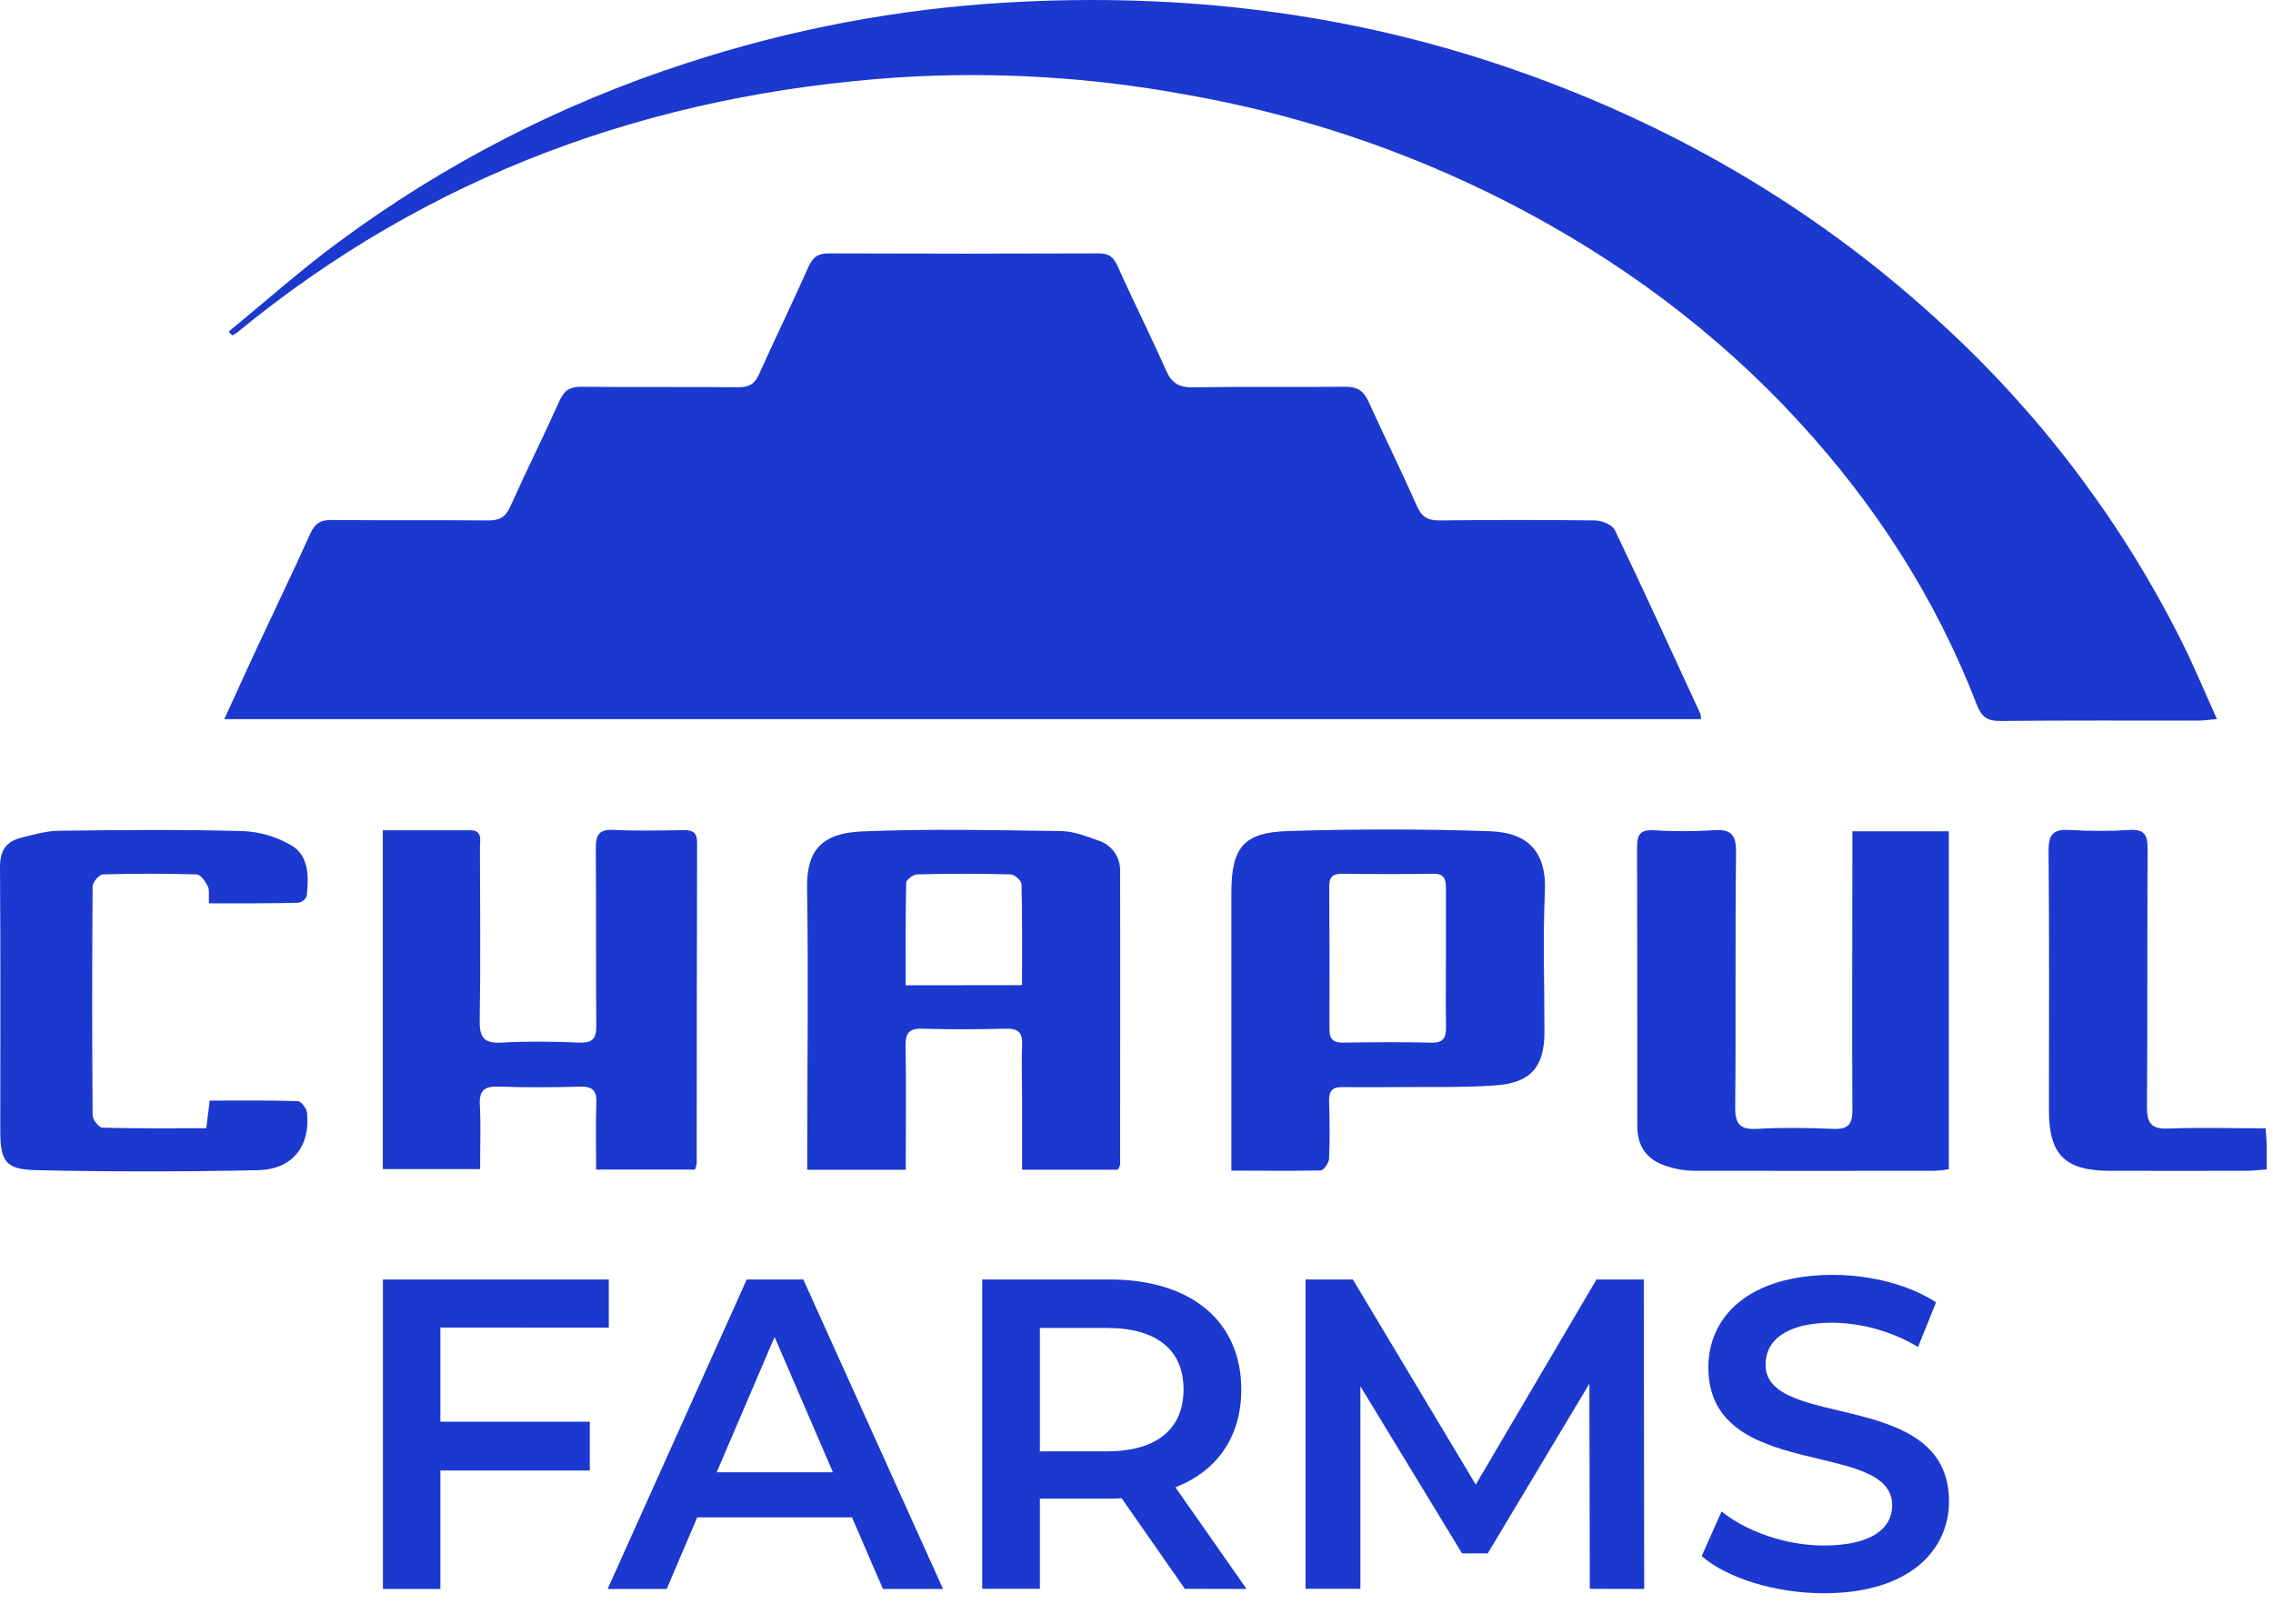
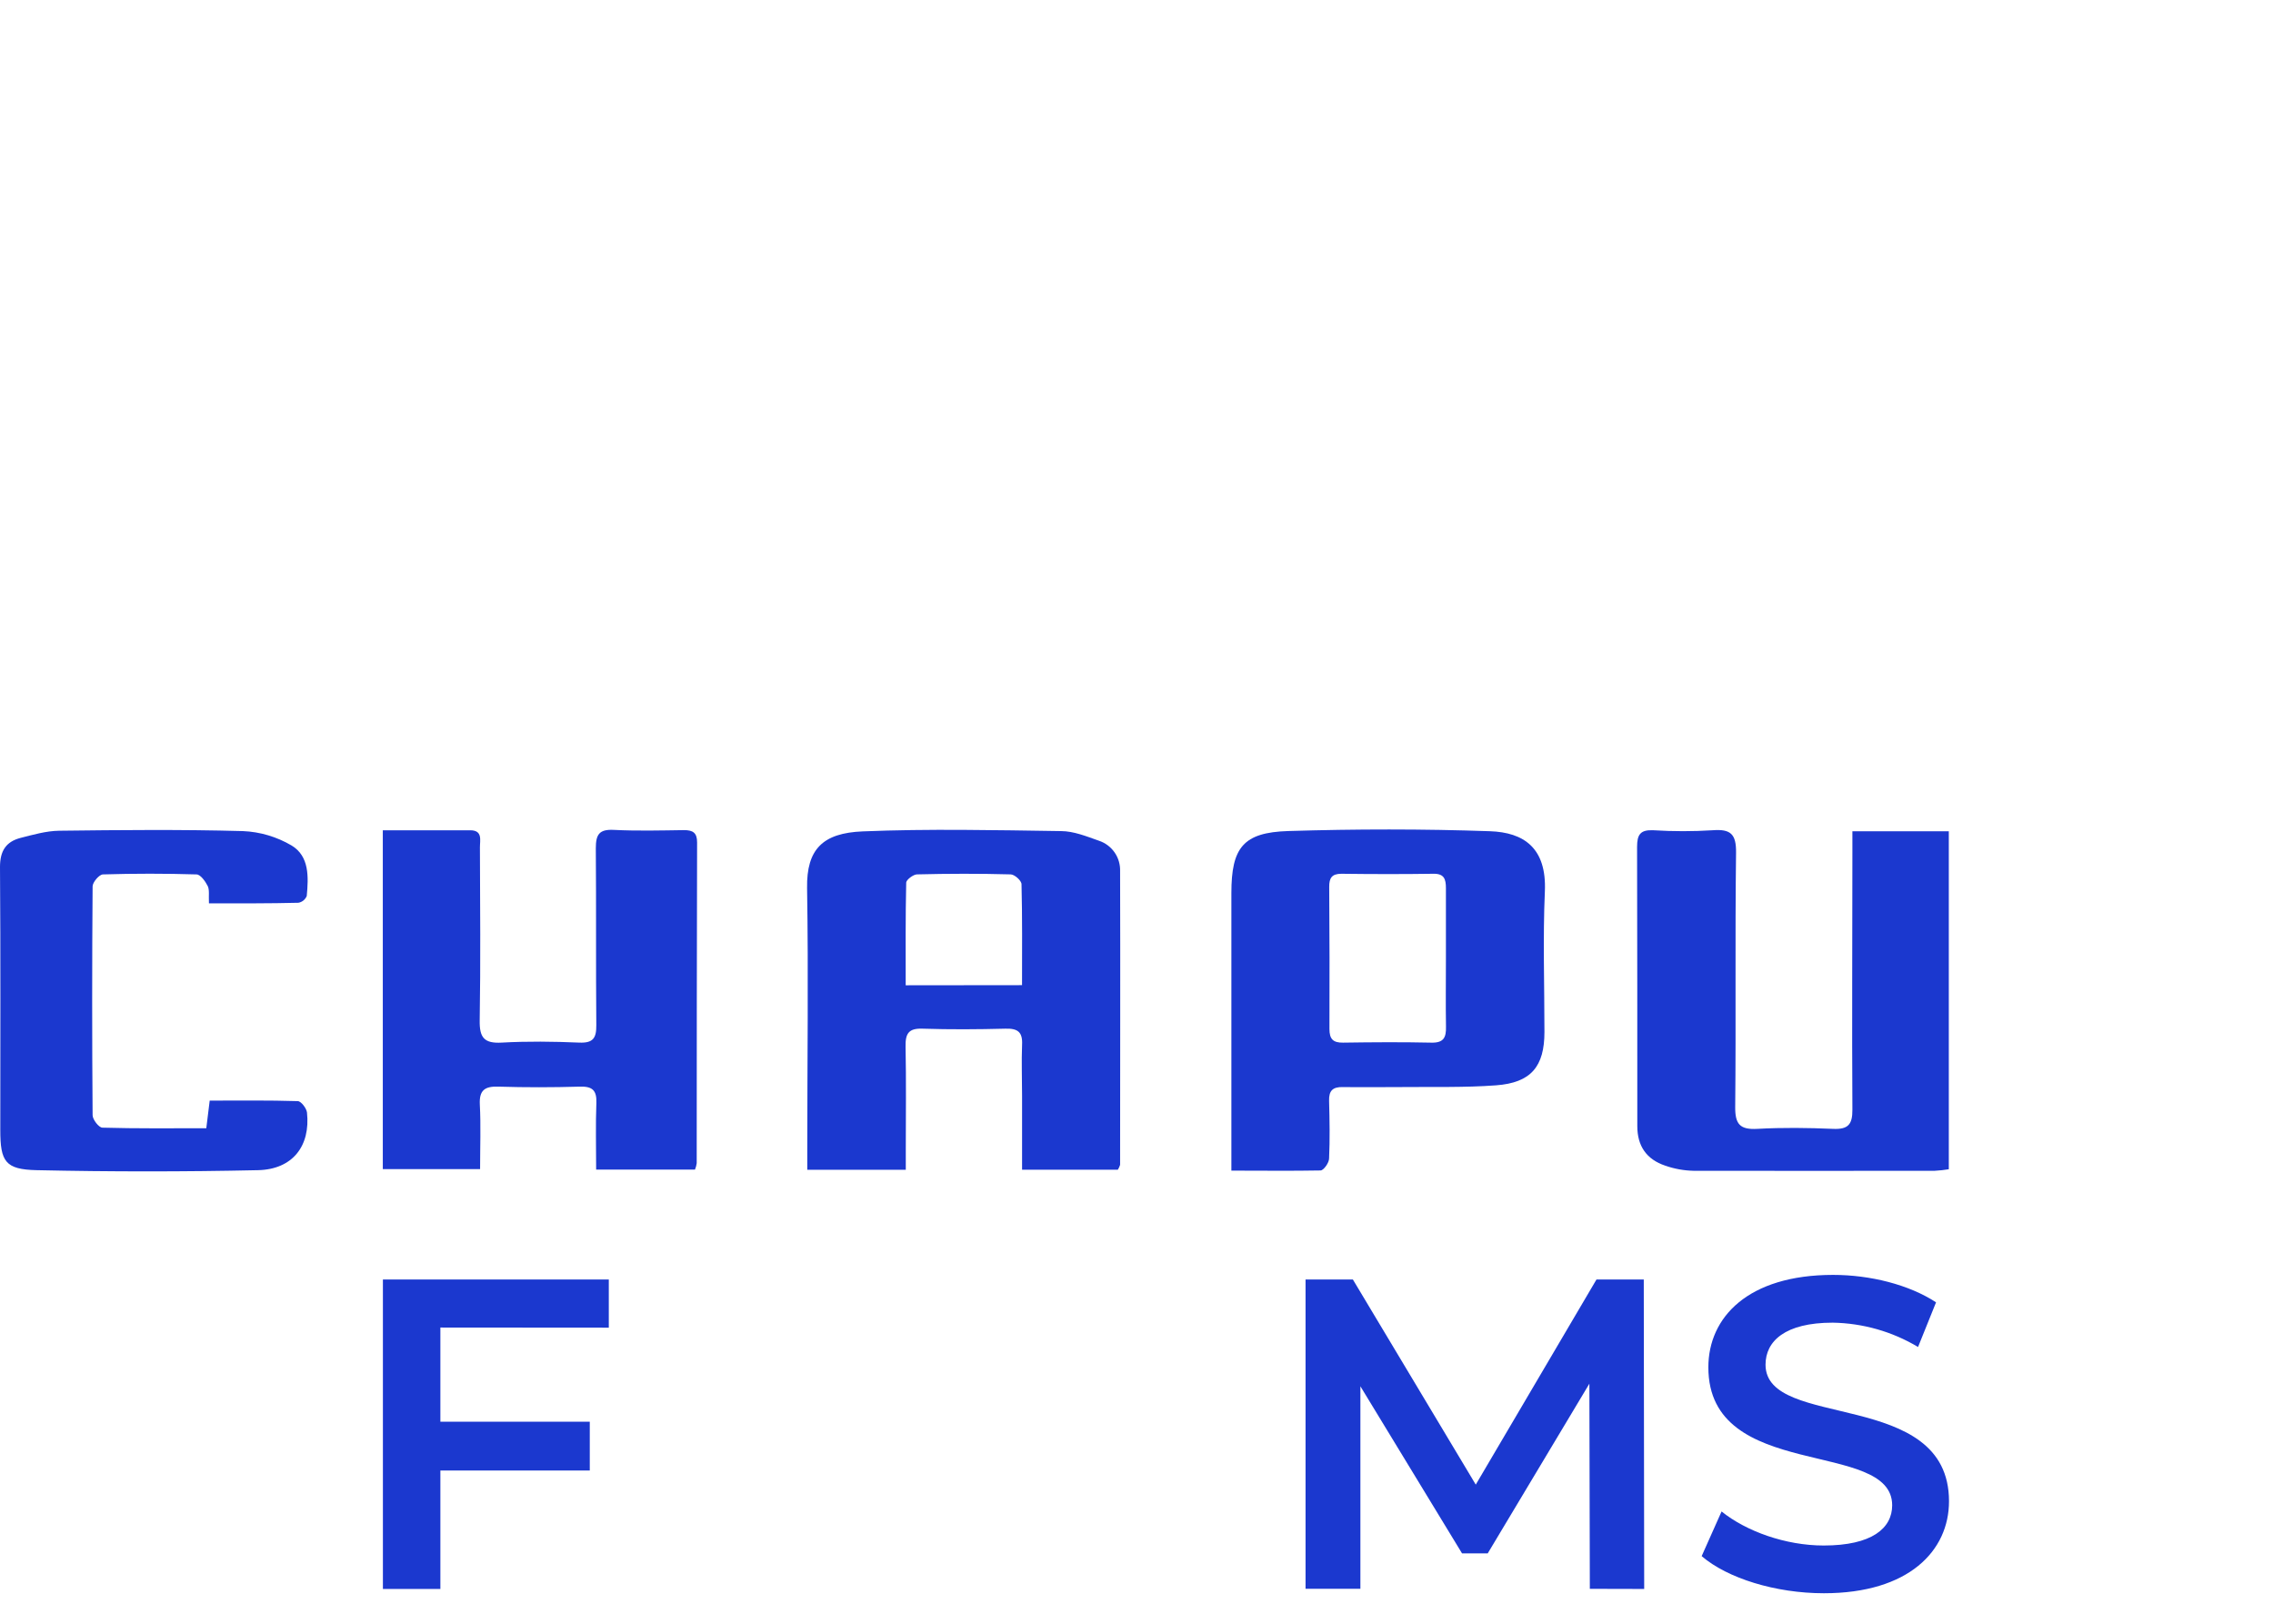
<svg xmlns="http://www.w3.org/2000/svg" fill="none" viewBox="0 0 70 50" height="50" width="70">
-   <path fill="#1B38CF" d="M52.384 22.144H6.908C7.273 21.348 7.609 20.603 7.954 19.863C8.485 18.724 9.034 17.594 9.548 16.448C9.69 16.131 9.864 16.004 10.214 16.012C11.822 16.028 13.432 16.012 15.04 16.026C15.384 16.026 15.569 15.924 15.713 15.602C16.205 14.507 16.742 13.432 17.233 12.337C17.378 12.016 17.56 11.906 17.906 11.91C19.514 11.926 21.125 11.91 22.733 11.924C23.051 11.924 23.234 11.84 23.37 11.537C23.867 10.427 24.405 9.33 24.898 8.216C25.031 7.915 25.195 7.802 25.52 7.803C28.295 7.814 31.07 7.814 33.844 7.803C34.147 7.803 34.288 7.908 34.418 8.192C34.899 9.272 35.432 10.328 35.912 11.41C36.088 11.807 36.321 11.936 36.755 11.928C38.309 11.9 39.863 11.928 41.417 11.909C41.792 11.902 41.989 12.031 42.138 12.352C42.627 13.427 43.152 14.487 43.629 15.571C43.779 15.916 43.97 16.03 44.339 16.026C45.929 16.007 47.52 16.007 49.111 16.026C49.325 16.026 49.653 16.158 49.731 16.322C50.634 18.203 51.498 20.102 52.372 21.996C52.38 22.045 52.384 22.095 52.384 22.144Z" />
-   <path fill="#1B38CF" d="M7.042 10.211C8.163 9.293 9.249 8.324 10.411 7.466C13.654 5.062 17.266 3.201 21.106 1.957C24.321 0.901 27.66 0.269 31.039 0.076C36.396 -0.233 41.625 0.391 46.697 2.169C51.677 3.914 56.131 6.535 60 10.159C62.956 12.909 65.394 16.166 67.199 19.777C67.575 20.529 67.897 21.308 68.273 22.142C68.014 22.165 67.855 22.19 67.696 22.19C65.662 22.19 63.628 22.181 61.592 22.201C61.188 22.201 61.02 22.064 60.876 21.693C59.619 18.431 57.759 15.549 55.393 12.976C52.822 10.181 49.818 7.972 46.456 6.241C43.327 4.637 39.973 3.515 36.509 2.911C33.599 2.376 30.635 2.198 27.683 2.382C20.08 2.892 13.221 5.373 7.294 10.246C7.249 10.278 7.201 10.306 7.152 10.329L7.042 10.211Z" />
  <path fill="#1B38CF" d="M34.426 36.019H31.476C31.476 35.234 31.476 34.483 31.476 33.73C31.476 33.213 31.455 32.695 31.476 32.176C31.497 31.78 31.346 31.665 30.963 31.676C30.114 31.698 29.262 31.704 28.41 31.676C27.978 31.66 27.88 31.83 27.888 32.231C27.91 33.284 27.895 34.339 27.895 35.392C27.895 35.589 27.895 35.787 27.895 36.021H24.861V35.386C24.861 32.706 24.899 30.026 24.855 27.346C24.836 26.147 25.34 25.651 26.569 25.601C28.599 25.518 30.635 25.562 32.673 25.592C33.065 25.592 33.462 25.755 33.841 25.888C34.038 25.953 34.208 26.08 34.326 26.25C34.444 26.42 34.503 26.625 34.495 26.831C34.504 29.845 34.495 32.857 34.495 35.87C34.478 35.922 34.455 35.972 34.426 36.019ZM31.475 30.336C31.475 29.253 31.485 28.24 31.459 27.229C31.459 27.118 31.247 26.928 31.126 26.925C30.166 26.899 29.206 26.901 28.241 26.925C28.13 26.925 27.916 27.086 27.908 27.174C27.884 28.22 27.892 29.265 27.892 30.34L31.475 30.336Z" />
  <path fill="#1B38CF" d="M21.403 36.015H18.359C18.359 35.315 18.34 34.637 18.366 33.961C18.381 33.566 18.235 33.449 17.852 33.461C17.02 33.485 16.187 33.487 15.354 33.461C14.927 33.446 14.754 33.571 14.777 34.015C14.811 34.659 14.785 35.306 14.785 36H11.789V25.567C12.712 25.567 13.597 25.567 14.481 25.567C14.873 25.567 14.778 25.875 14.78 26.095C14.785 27.87 14.803 29.646 14.773 31.422C14.764 31.953 14.911 32.136 15.454 32.105C16.247 32.061 17.045 32.071 17.839 32.105C18.269 32.123 18.369 31.963 18.364 31.563C18.348 29.75 18.364 27.938 18.349 26.125C18.349 25.695 18.452 25.532 18.904 25.555C19.623 25.591 20.346 25.572 21.067 25.562C21.342 25.562 21.468 25.645 21.468 25.941C21.46 29.235 21.456 32.527 21.456 35.819C21.447 35.886 21.429 35.952 21.403 36.015Z" />
  <path fill="#1B38CF" d="M57.047 25.598H60.016V36.005C59.873 36.029 59.729 36.044 59.584 36.052C57.105 36.052 54.627 36.059 52.149 36.052C51.854 36.045 51.562 35.992 51.283 35.894C50.705 35.701 50.424 35.289 50.423 34.68C50.423 31.813 50.423 28.947 50.416 26.079C50.416 25.7 50.516 25.548 50.914 25.566C51.524 25.604 52.135 25.604 52.745 25.566C53.293 25.525 53.472 25.677 53.464 26.26C53.431 28.868 53.464 31.476 53.438 34.084C53.433 34.618 53.584 34.791 54.12 34.761C54.897 34.718 55.673 34.728 56.45 34.761C56.911 34.782 57.051 34.631 57.047 34.168C57.031 31.524 57.047 28.878 57.047 26.233V25.598Z" />
  <path fill="#1B38CF" d="M37.922 36.047V35.381C37.922 32.756 37.922 30.13 37.922 27.502C37.922 26.101 38.284 25.633 39.676 25.59C41.744 25.527 43.818 25.524 45.886 25.596C46.92 25.632 47.636 26.103 47.576 27.451C47.513 28.893 47.564 30.336 47.563 31.779C47.563 32.842 47.15 33.342 46.069 33.421C45.112 33.492 44.149 33.464 43.184 33.474C42.574 33.474 41.963 33.483 41.355 33.474C41.044 33.467 40.922 33.585 40.931 33.897C40.947 34.488 40.958 35.081 40.931 35.672C40.931 35.804 40.765 36.038 40.67 36.042C39.779 36.059 38.878 36.047 37.922 36.047ZM44.529 29.51C44.529 28.79 44.529 28.068 44.529 27.35C44.529 27.067 44.474 26.898 44.136 26.906C43.195 26.92 42.249 26.918 41.311 26.906C41.013 26.906 40.933 27.039 40.935 27.31C40.944 28.769 40.949 30.227 40.942 31.686C40.942 31.994 41.053 32.111 41.36 32.106C42.264 32.093 43.17 32.086 44.074 32.106C44.462 32.117 44.539 31.948 44.531 31.611C44.519 30.913 44.53 30.212 44.529 29.51Z" />
  <path fill="#1B38CF" d="M6.435 27.817C6.423 27.568 6.456 27.402 6.396 27.282C6.324 27.138 6.174 26.929 6.055 26.926C5.093 26.897 4.132 26.897 3.17 26.926C3.059 26.926 2.853 27.164 2.852 27.293C2.834 29.642 2.834 31.991 2.852 34.34C2.852 34.475 3.044 34.722 3.153 34.724C4.204 34.754 5.255 34.742 6.353 34.742C6.388 34.456 6.418 34.209 6.458 33.891C7.371 33.891 8.272 33.879 9.169 33.907C9.272 33.907 9.439 34.128 9.454 34.257C9.565 35.29 9.01 36.007 7.952 36.033C5.678 36.083 3.403 36.083 1.128 36.033C0.162 36.013 0.009 35.765 0.009 34.799C0.009 32.099 0.02 29.398 0 26.697C0 26.204 0.182 25.92 0.631 25.802C1.022 25.703 1.423 25.587 1.82 25.581C3.707 25.558 5.594 25.54 7.48 25.592C8.009 25.614 8.523 25.767 8.979 26.035C9.533 26.369 9.5 27.012 9.447 27.589C9.425 27.643 9.39 27.691 9.345 27.728C9.3 27.764 9.247 27.789 9.189 27.799C8.288 27.822 7.386 27.817 6.435 27.817Z" />
-   <path fill="#1B38CF" d="M69.773 34.745C69.788 34.967 69.803 35.096 69.805 35.224C69.805 35.463 69.805 35.702 69.805 36.01C69.583 36.026 69.388 36.051 69.193 36.052C67.788 36.056 66.382 36.056 64.976 36.052C63.591 36.052 63.1 35.556 63.1 34.185C63.1 31.522 63.115 28.858 63.088 26.194C63.088 25.665 63.251 25.529 63.754 25.557C64.363 25.595 64.974 25.595 65.583 25.557C66.038 25.53 66.138 25.709 66.138 26.131C66.123 28.776 66.138 31.422 66.119 34.065C66.114 34.593 66.251 34.776 66.794 34.751C67.767 34.713 68.747 34.745 69.773 34.745Z" />
  <path fill="#1B38CF" d="M13.562 40.879V43.779H18.163V45.281H13.562V48.929H11.792V39.399H18.749V40.883L13.562 40.879Z" />
-   <path fill="#1B38CF" d="M26.238 46.724H21.472L20.533 48.929H18.713L22.997 39.399H24.739L29.042 48.929H27.191L26.238 46.724ZM25.651 45.336L23.855 41.169L22.071 45.336H25.651Z" />
-   <path fill="#1B38CF" d="M36.489 48.925L34.542 46.135C34.42 46.146 34.298 46.15 34.175 46.148H32.024V48.923H30.248V39.399H34.169C36.674 39.399 38.227 40.679 38.227 42.79C38.227 44.233 37.491 45.295 36.198 45.798L38.39 48.929L36.489 48.925ZM34.093 40.892H32.024V44.691H34.093C35.647 44.691 36.449 43.983 36.449 42.785C36.449 41.588 35.645 40.892 34.093 40.892Z" />
  <path fill="#1B38CF" d="M48.961 48.925L48.947 42.608L45.816 47.834H45.026L41.895 42.688V48.923H40.206V39.399H41.663L45.448 45.716L49.166 39.399H50.622L50.635 48.929L48.961 48.925Z" />
  <path fill="#1B38CF" d="M52.405 47.918L53.018 46.543C53.78 47.156 54.992 47.591 56.163 47.591C57.647 47.591 58.272 47.06 58.272 46.352C58.272 44.296 52.611 45.644 52.611 42.104C52.611 40.565 53.832 39.258 56.452 39.258C57.595 39.258 58.793 39.558 59.623 40.103L59.069 41.478C58.273 41.002 57.367 40.744 56.44 40.729C54.97 40.729 54.372 41.301 54.372 42.023C54.372 44.051 60.022 42.731 60.022 46.229C60.022 47.754 58.782 49.061 56.169 49.061C54.679 49.061 53.195 48.598 52.405 47.918Z" />
</svg>